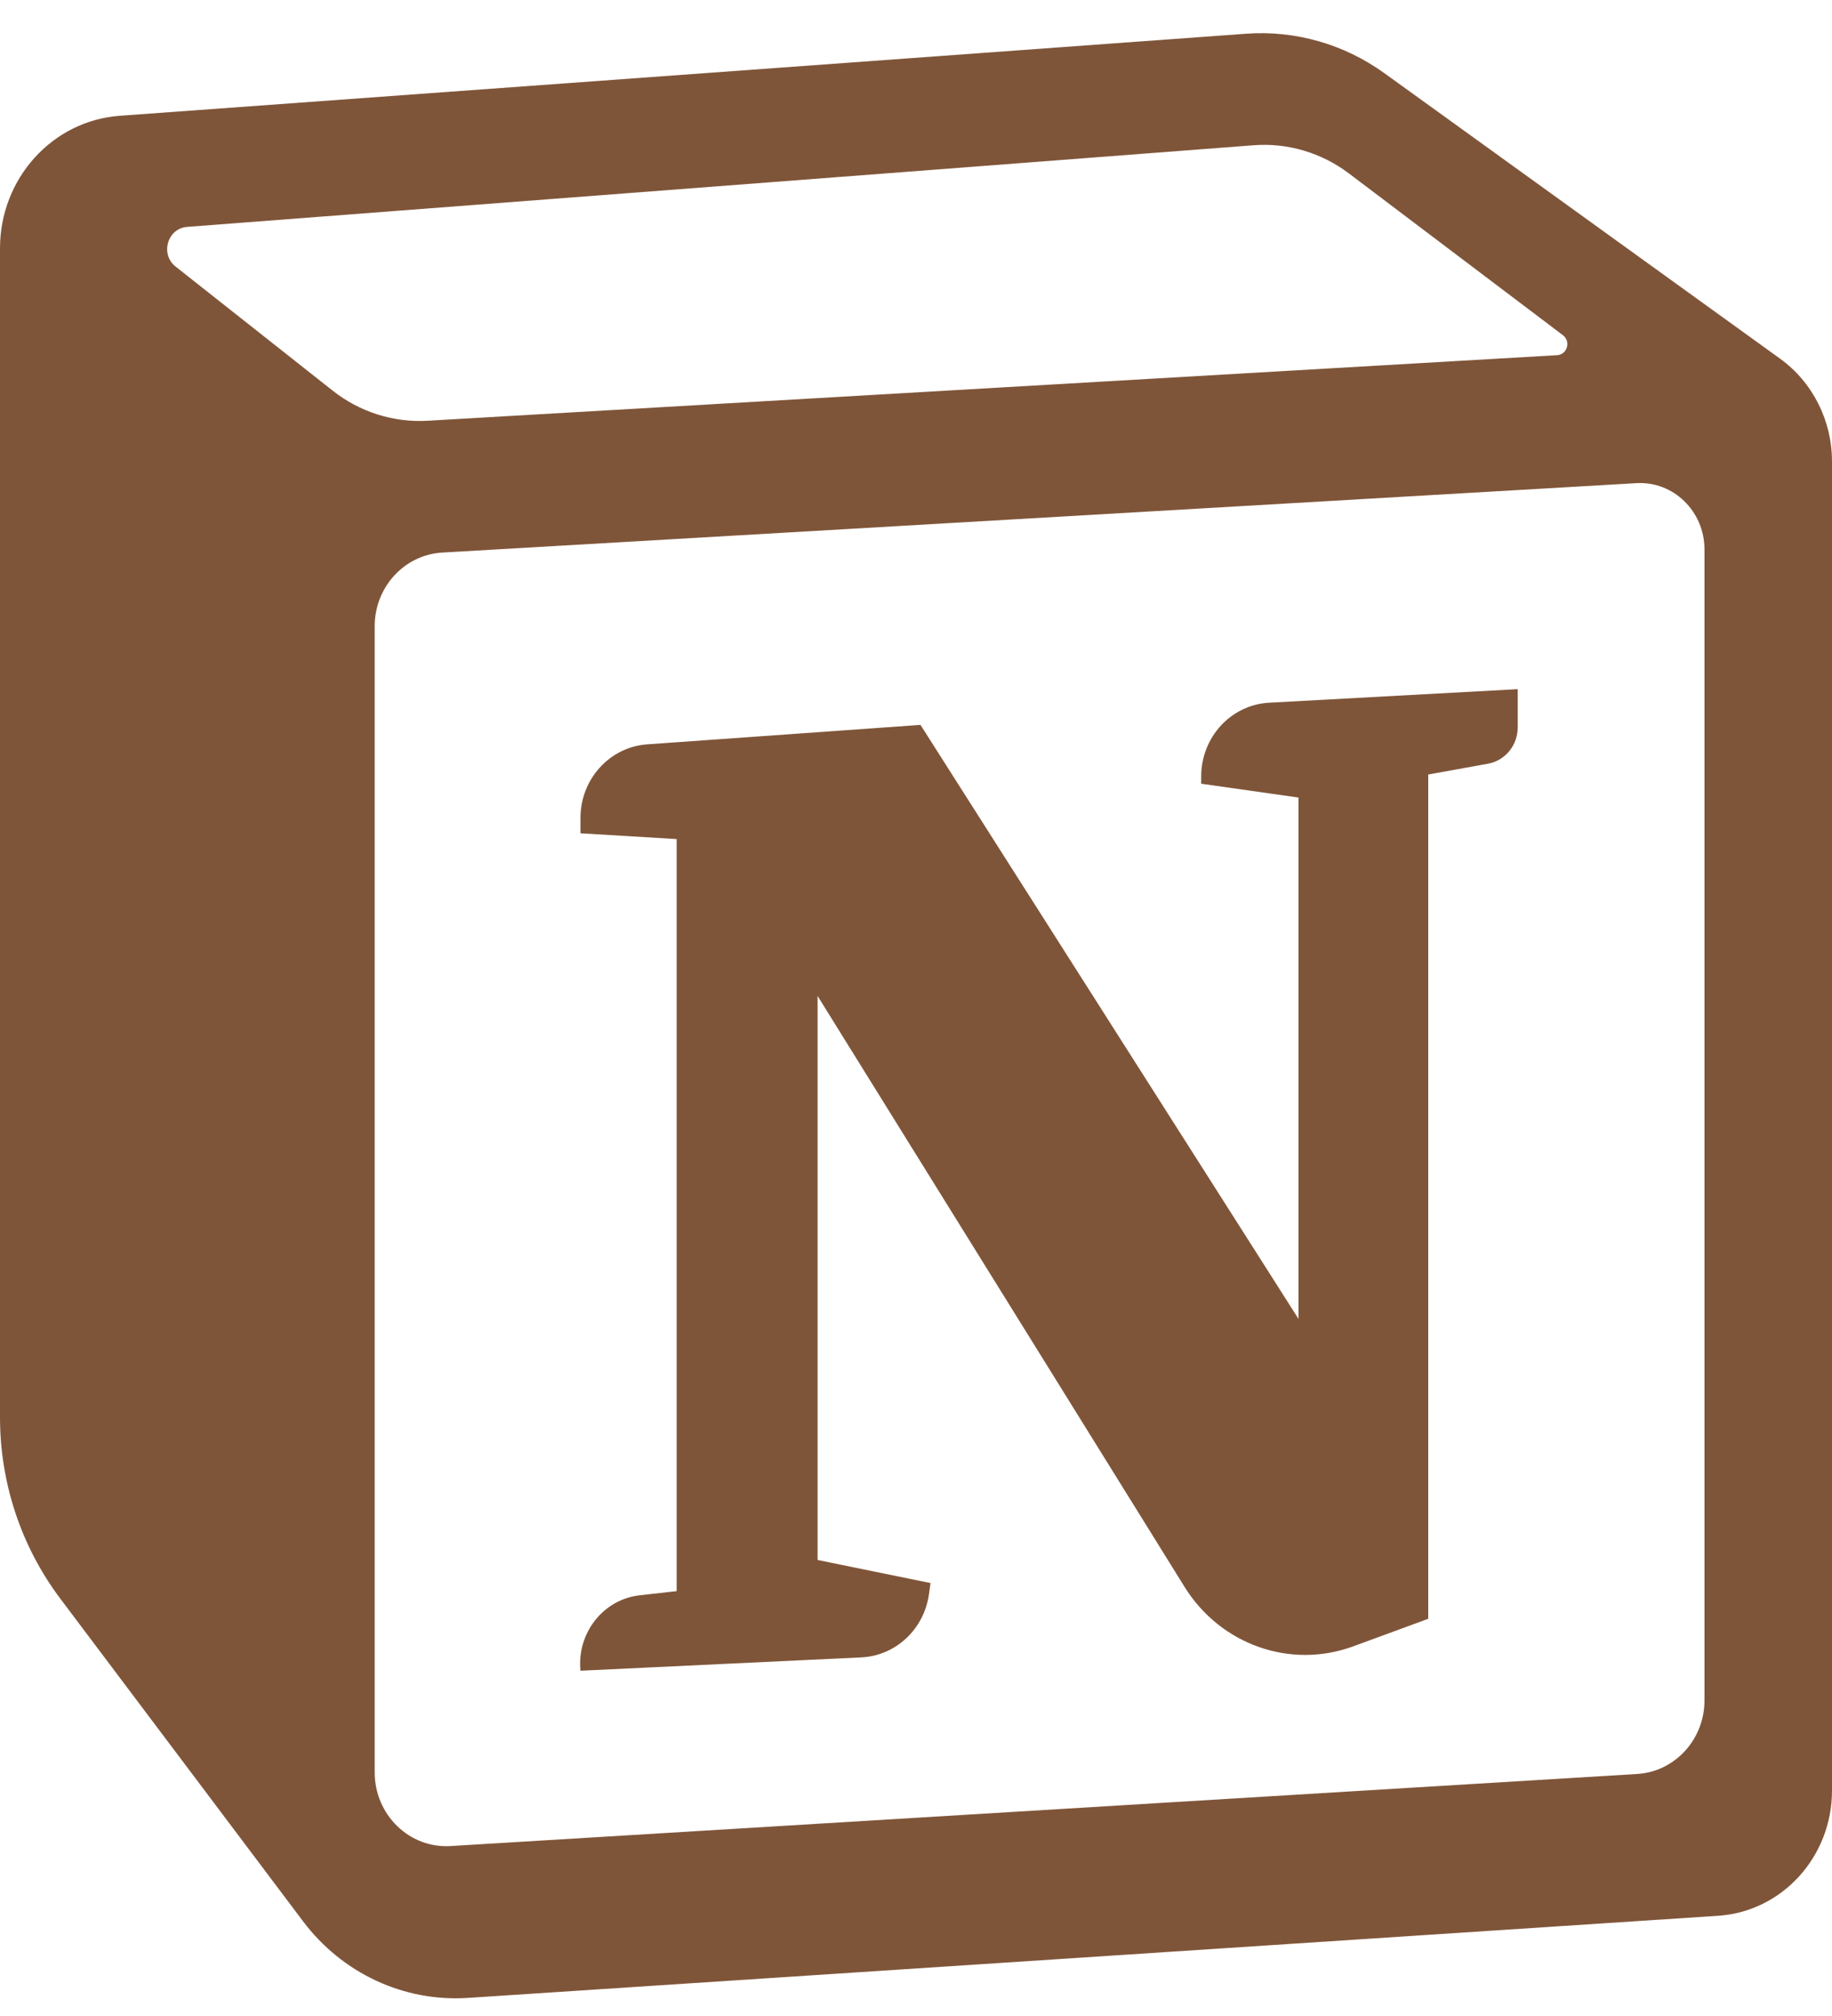
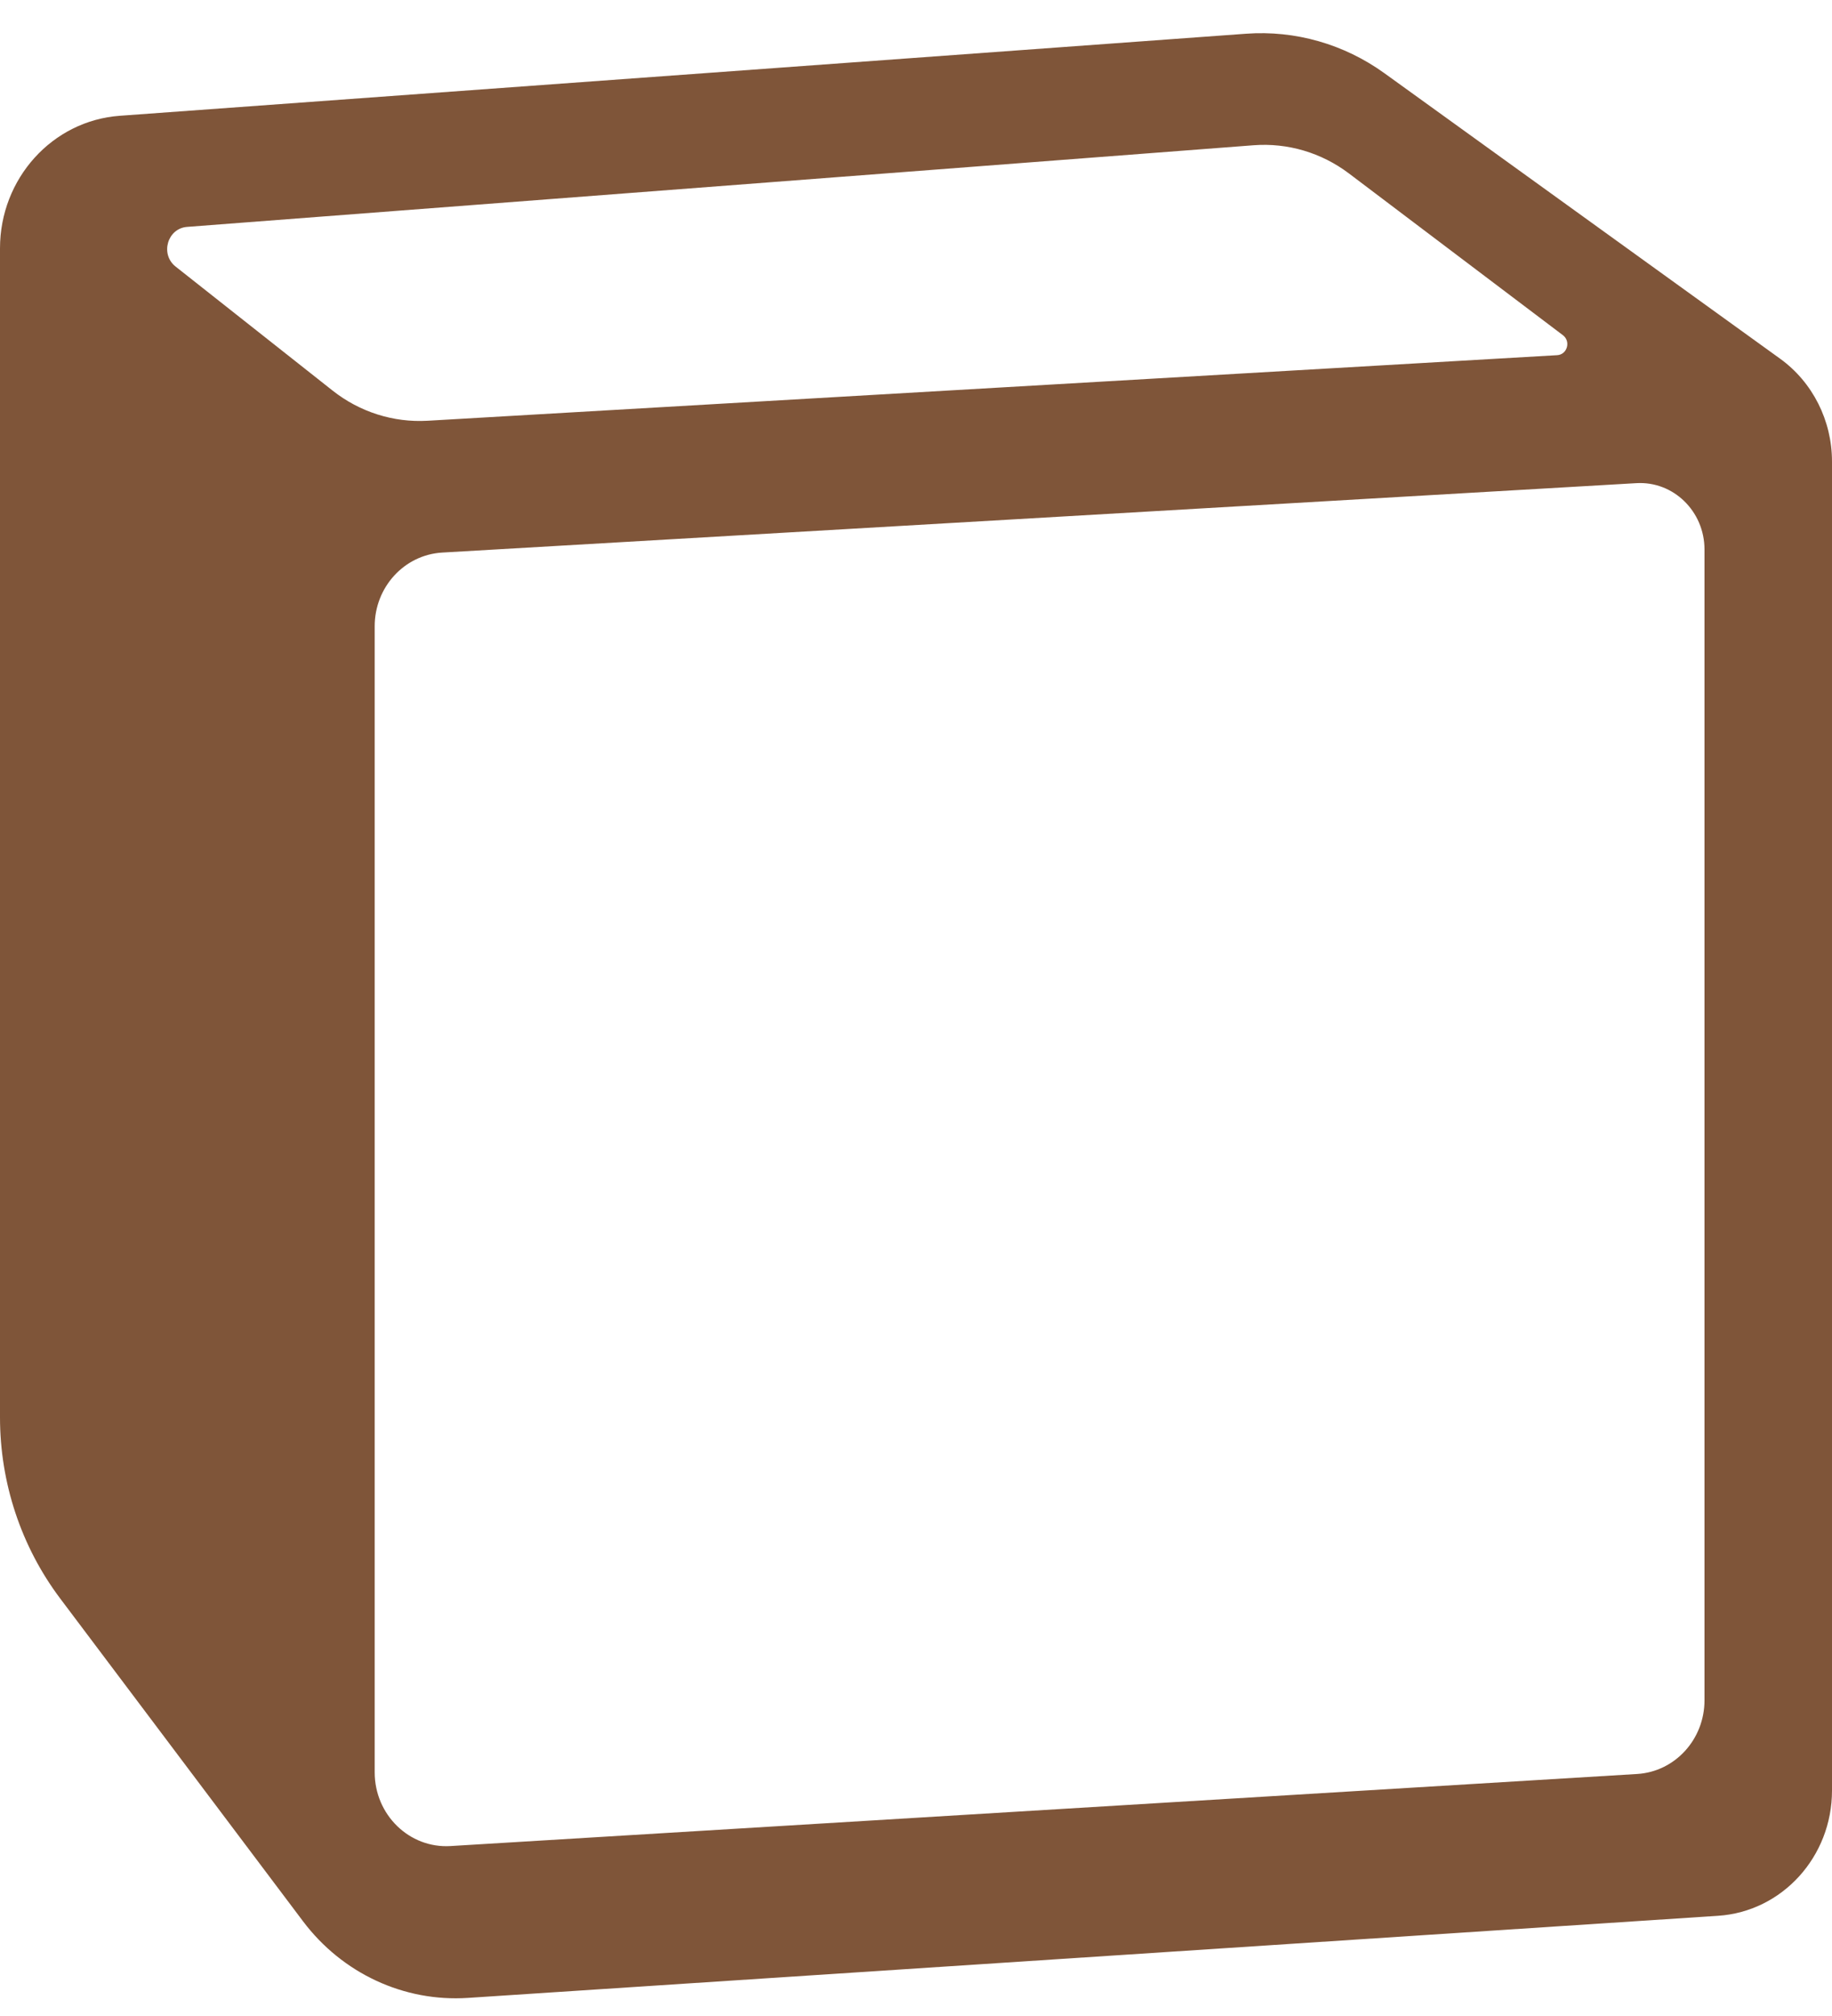
<svg xmlns="http://www.w3.org/2000/svg" width="40" height="44" viewBox="0 0 40 44" fill="none">
-   <path d="M12.674 18.187V17.853C12.674 17.007 13.31 16.304 14.129 16.246L20.098 15.821L28.352 28.786V17.407L26.227 17.105V16.946C26.227 16.089 26.878 15.383 27.707 15.337L33.138 15.041V15.874C33.138 16.265 32.865 16.6 32.491 16.668L31.184 16.904V35.331L29.544 35.933C28.174 36.435 26.649 35.897 25.864 34.635L17.851 21.737V34.047L20.317 34.551L20.283 34.795C20.175 35.559 19.557 36.137 18.808 36.173L12.674 36.464C12.593 35.642 13.171 34.907 13.967 34.818L14.774 34.727V18.313L12.674 18.187Z" fill="#7F5539" />
  <path fill-rule="evenodd" clip-rule="evenodd" d="M27.208 0.736L2.615 2.527C1.142 2.634 0 3.898 0 5.42V30.934C0 32.365 0.462 33.754 1.312 34.885L6.615 41.931C7.472 43.07 8.821 43.697 10.217 43.605L37.512 41.813C38.911 41.721 40 40.525 40 39.08V10.073C40 9.179 39.577 8.341 38.866 7.828L30.226 1.597C29.345 0.962 28.279 0.658 27.208 0.736ZM3.834 5.818C3.492 5.548 3.655 4.985 4.085 4.952L27.373 3.17C28.115 3.114 28.852 3.332 29.452 3.785L34.125 7.316C34.302 7.45 34.219 7.74 33.999 7.752L9.337 9.183C8.591 9.226 7.854 8.993 7.261 8.524L3.834 5.818ZM8.181 13.668C8.181 12.814 8.828 12.108 9.656 12.06L35.73 10.545C36.537 10.498 37.216 11.16 37.216 11.993V37.11C37.216 37.963 36.571 38.668 35.745 38.718L9.835 40.291C8.938 40.345 8.181 39.609 8.181 38.682V13.668Z" fill="#7F5539" />
</svg>